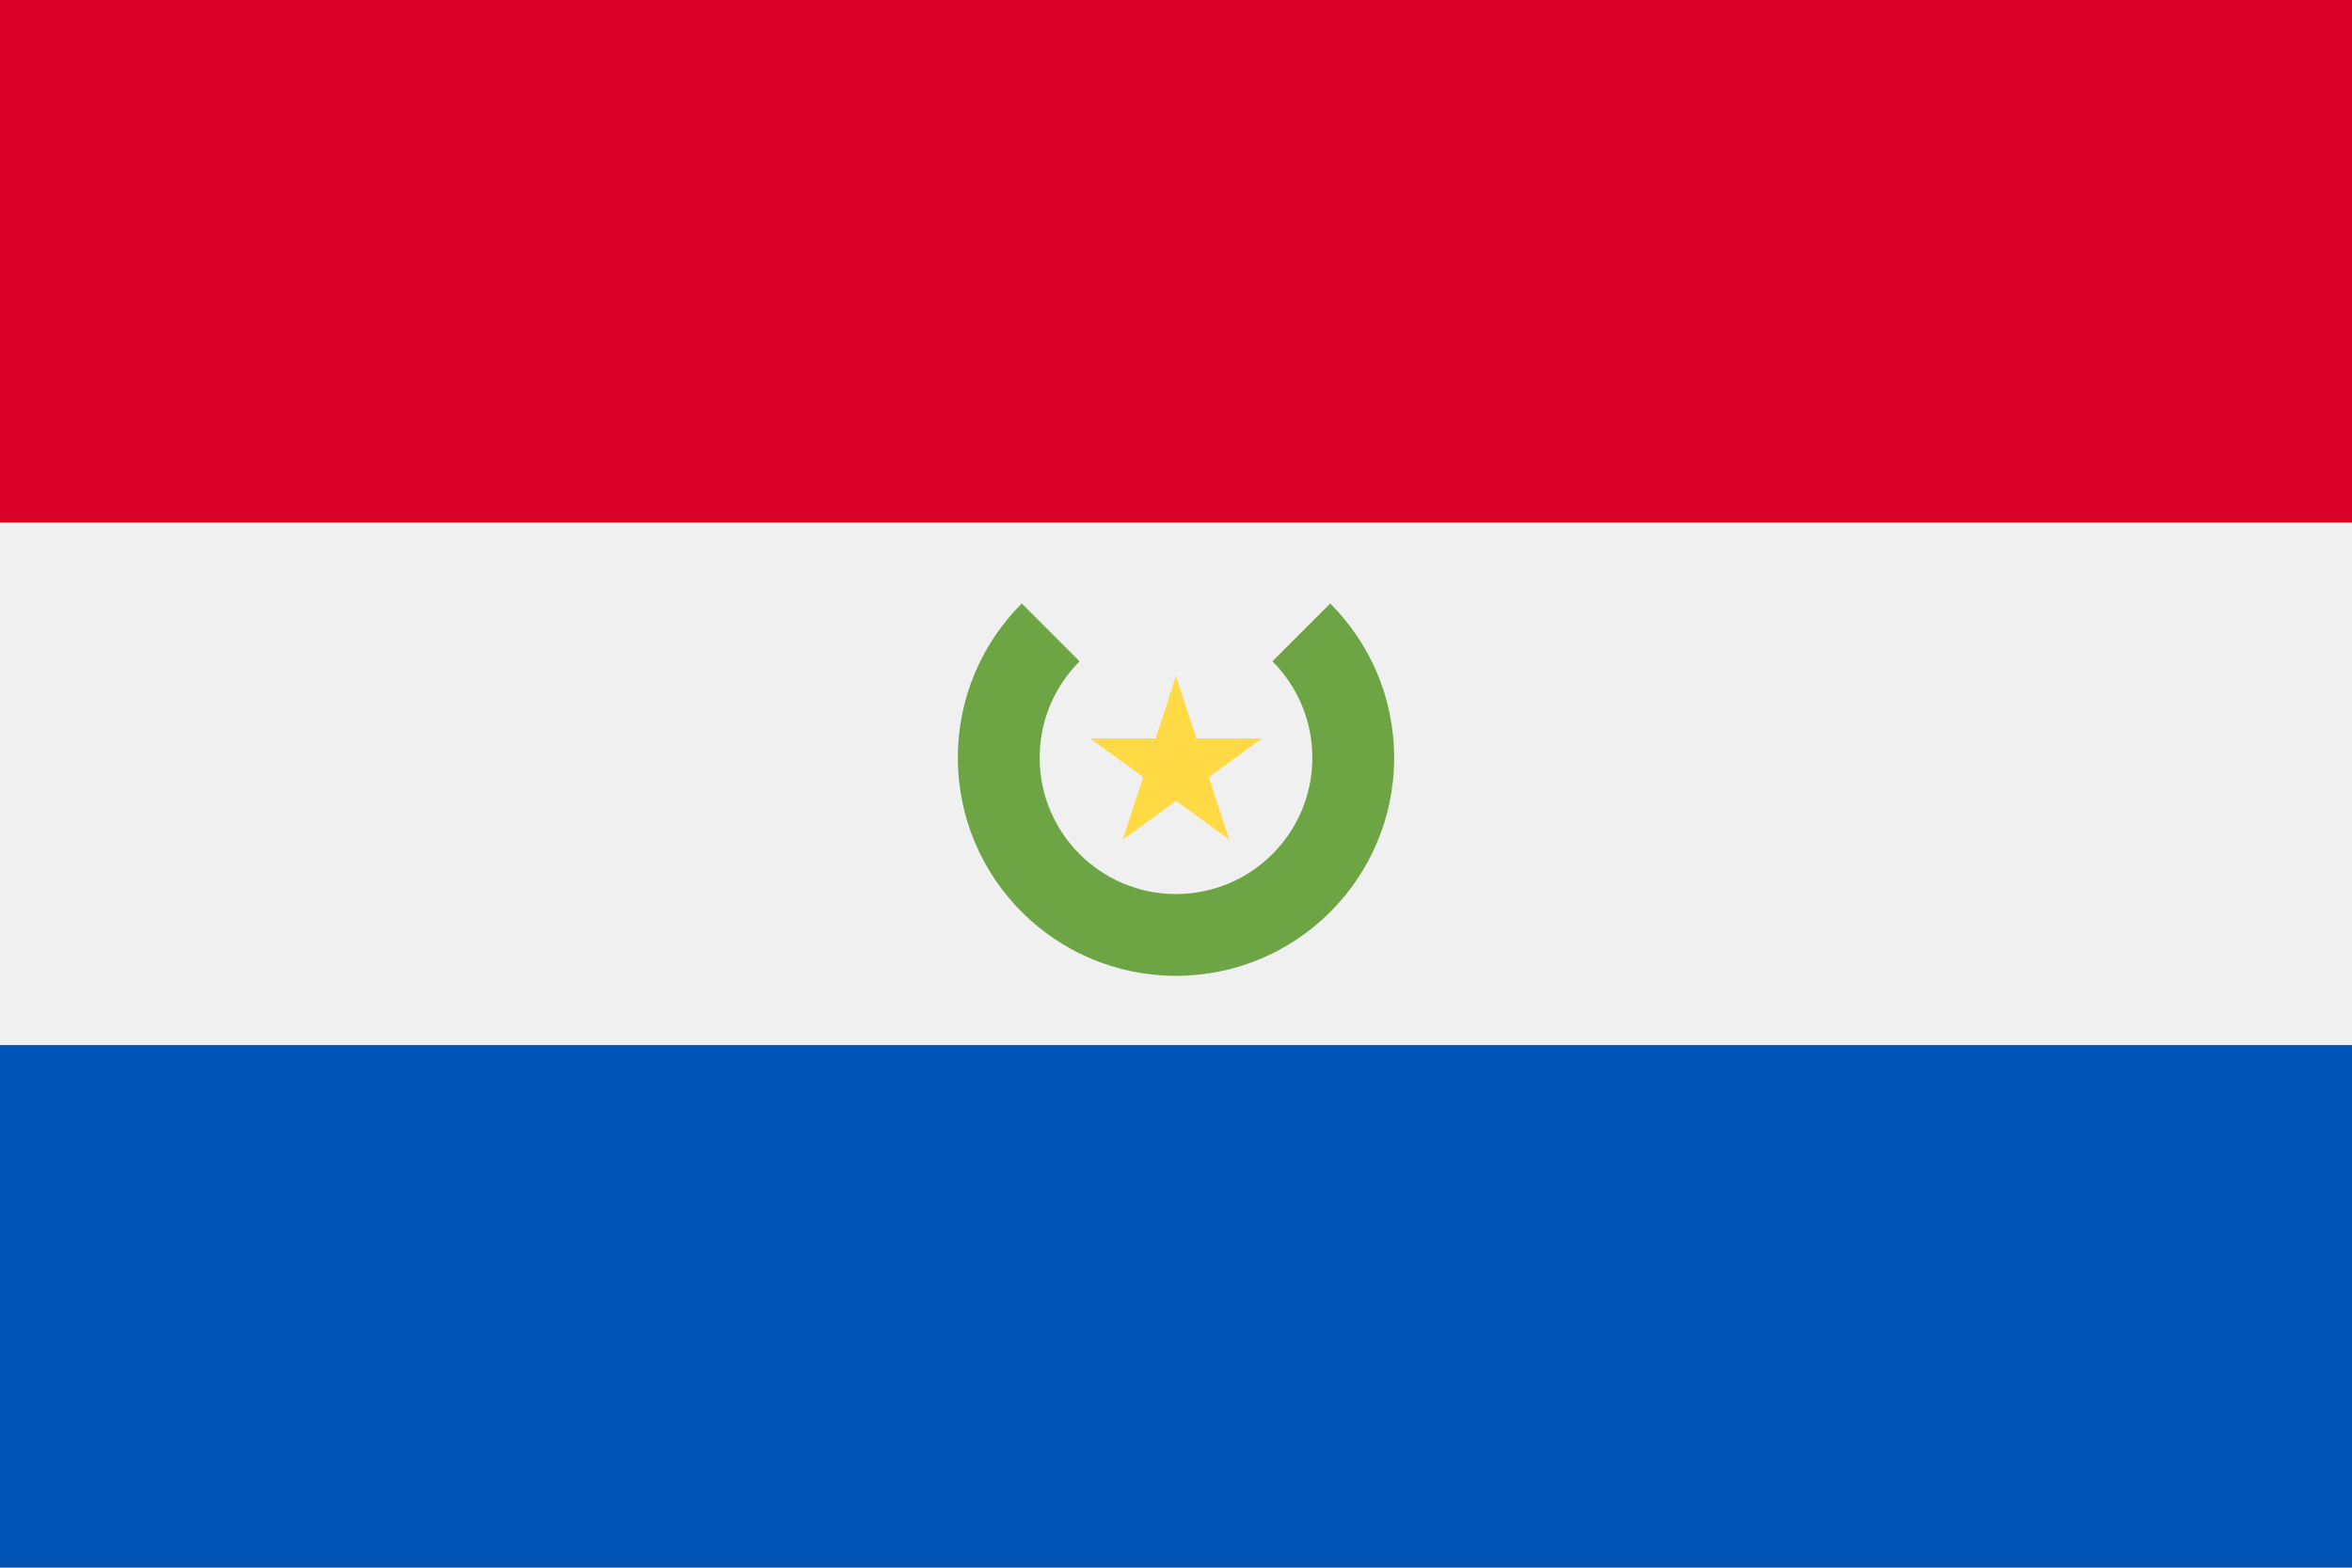
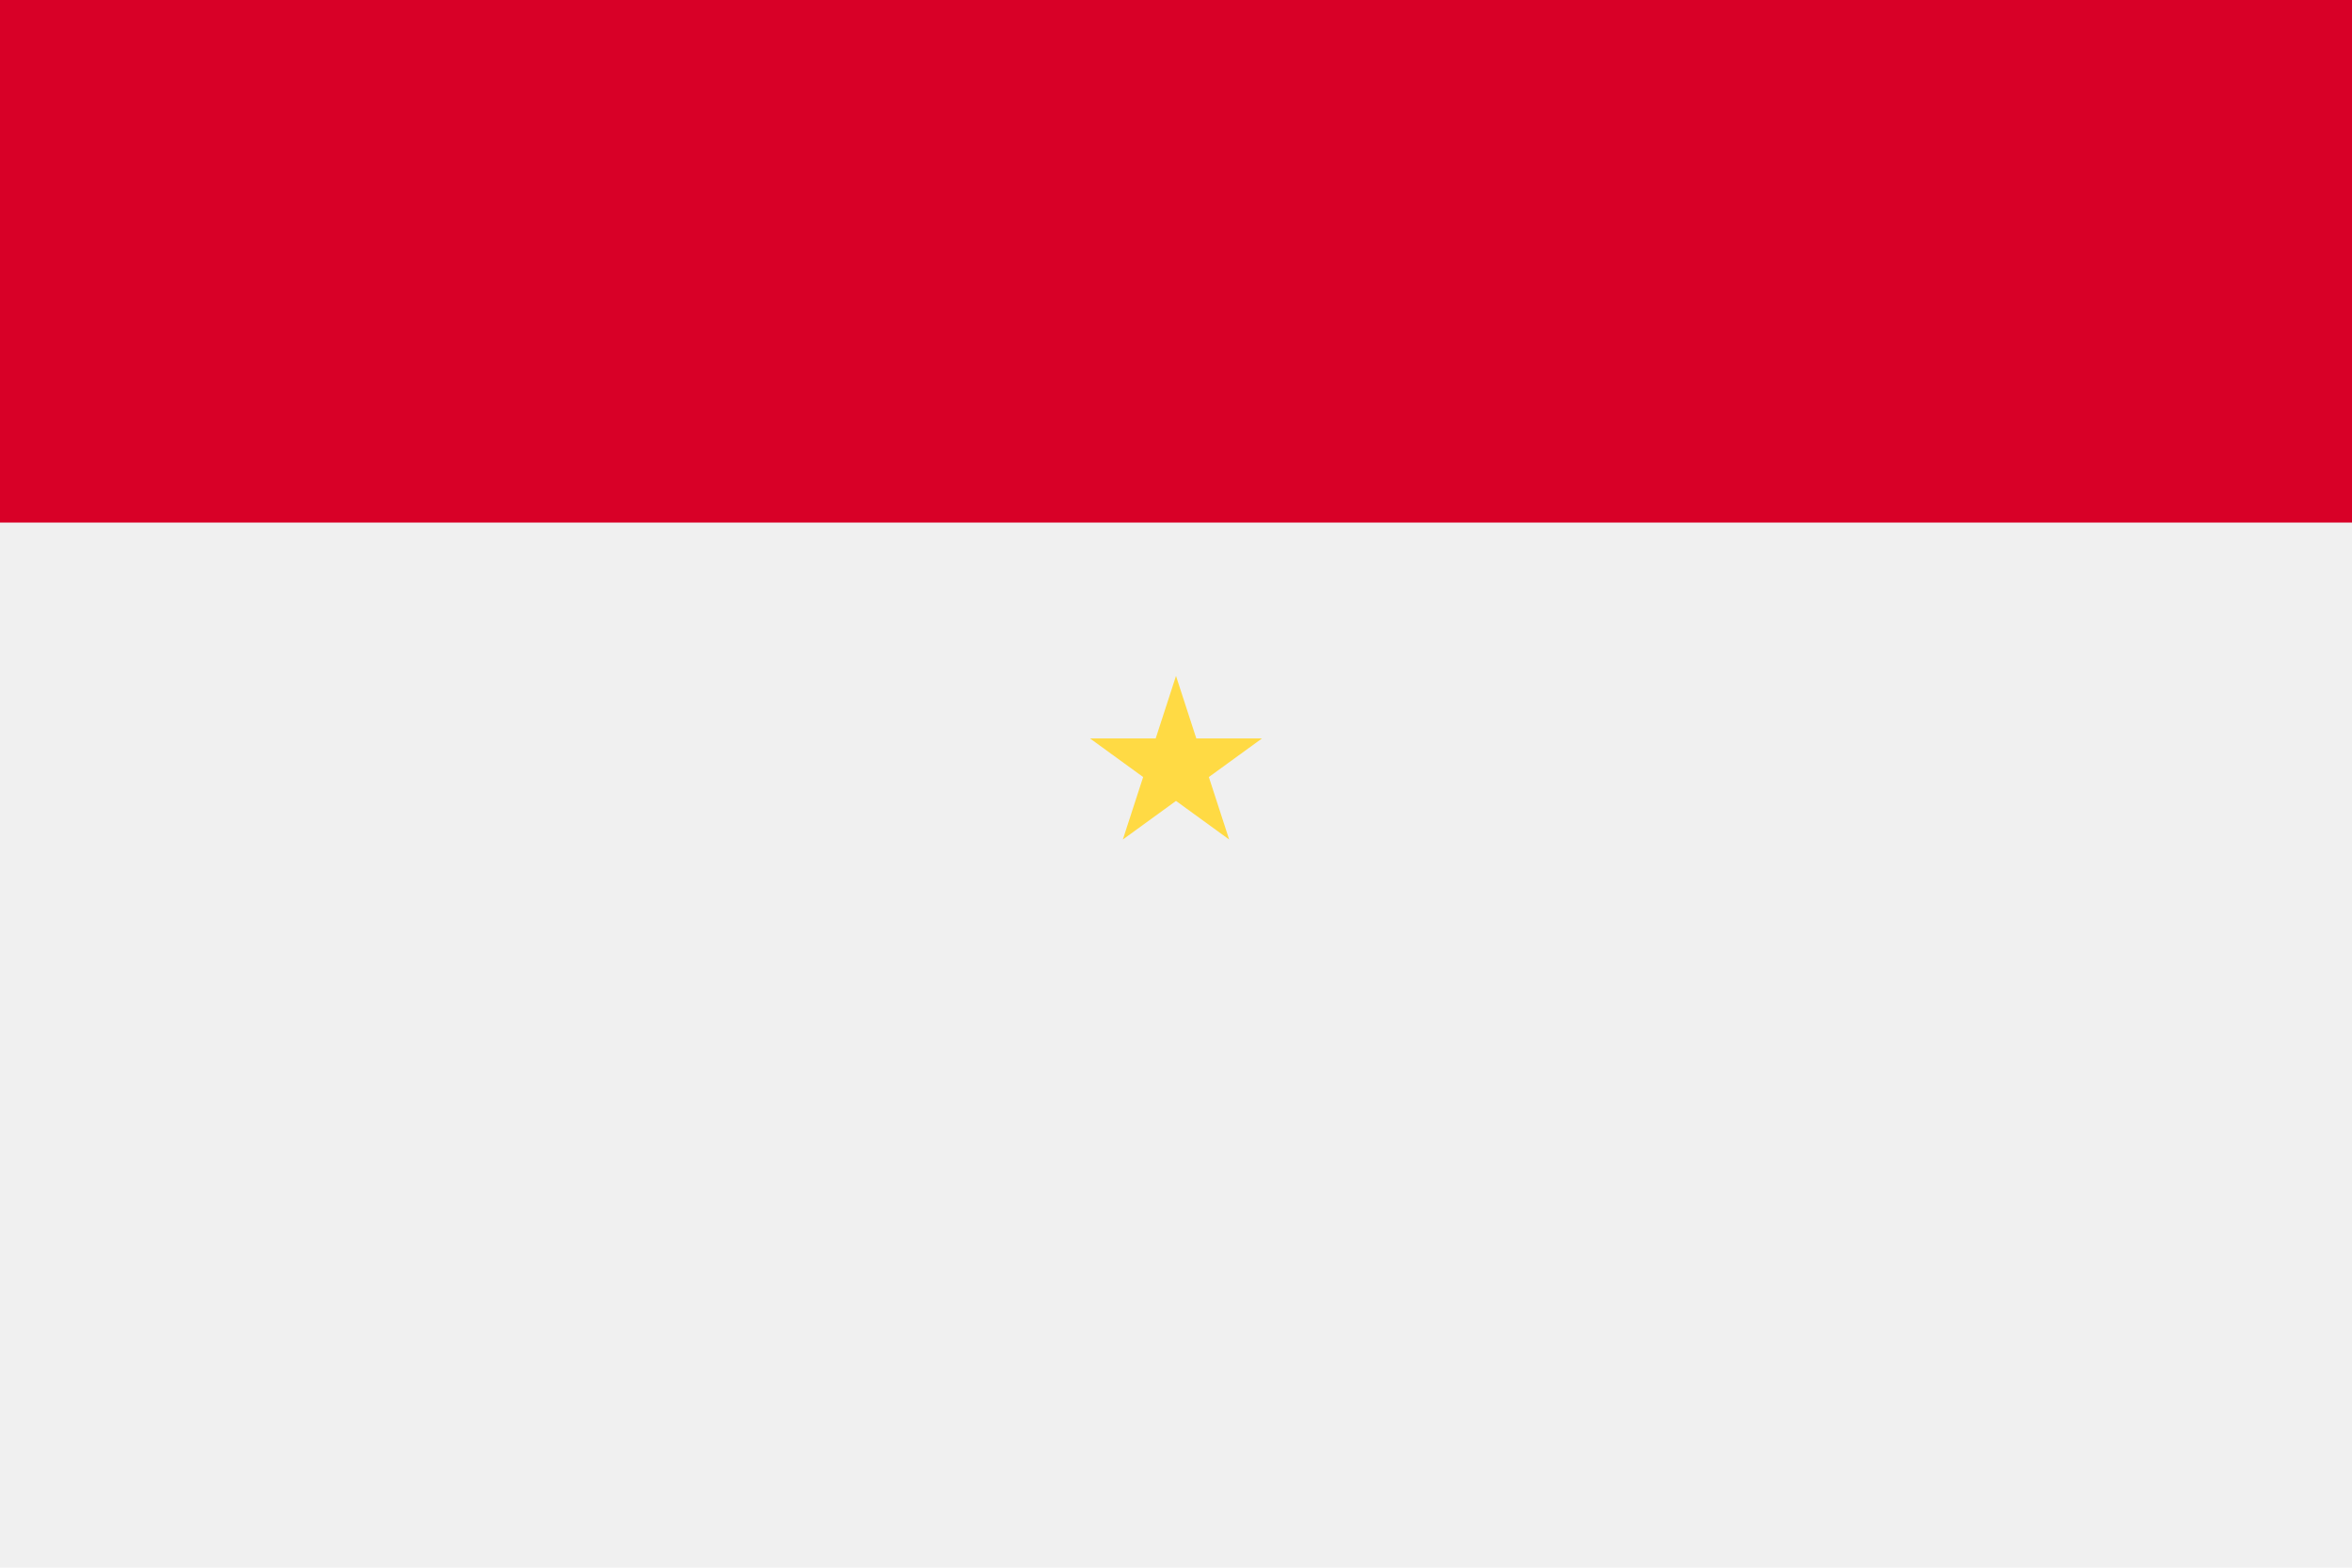
<svg xmlns="http://www.w3.org/2000/svg" xmlns:ns1="http://www.inkscape.org/namespaces/inkscape" xmlns:ns2="http://sodipodi.sourceforge.net/DTD/sodipodi-0.dtd" ns1:version="1.0 (4035a4fb49, 2020-05-01)" height="341.326" width="512" ns2:docname="py.svg" xml:space="preserve" viewBox="0 0 512 341.326" y="0px" x="0px" id="Capa_1" version="1.1">
  <defs id="defs11853" />
  <ns2:namedview ns1:current-layer="Capa_1" ns1:window-maximized="0" ns1:window-y="0" ns1:window-x="0" ns1:cy="170.663" ns1:cx="256" ns1:zoom="1.6386719" showgrid="false" id="namedview11851" ns1:window-height="1020" ns1:window-width="1485" ns1:pageshadow="2" ns1:pageopacity="0" guidetolerance="10" gridtolerance="10" objecttolerance="10" borderopacity="1" bordercolor="#666666" pagecolor="#ffffff" />
  <rect x="0" id="rect11810" height="341.326" width="512" style="fill:#f0f0f0" y="0" />
  <rect x="0" id="rect11812" height="113.775" width="512" style="fill:#d80027" y="0" />
-   <rect x="0" id="rect11814" height="113.775" width="512" style="fill:#0052b4" y="227.551" />
-   <path id="path11816" d="m 289.579,131.401 -12.592,12.592 c 5.37,5.372 8.693,12.792 8.693,20.988 0,16.392 -13.289,29.68 -29.68,29.68 -16.392,0 -29.68,-13.289 -29.68,-29.68 0,-8.195 3.322,-15.616 8.693,-20.988 l -12.592,-12.592 c -8.594,8.594 -13.91,20.466 -13.91,33.579 0,26.228 21.261,47.489 47.489,47.489 26.228,0 47.489,-21.261 47.489,-47.489 0,-13.112 -5.316,-24.985 -13.91,-33.579 z" style="fill:#6da544" />
  <polygon transform="translate(0,-85.337)" id="polygon11818" points="274.725,246.115 263.152,254.523 267.573,268.127 256,259.719 244.427,268.127 248.848,254.523 237.275,246.115 251.579,246.115 256,232.51 260.421,246.115 " style="fill:#ffda44" />
  <g transform="translate(0,-85.337)" id="g11820">
</g>
  <g transform="translate(0,-85.337)" id="g11822">
</g>
  <g transform="translate(0,-85.337)" id="g11824">
</g>
  <g transform="translate(0,-85.337)" id="g11826">
</g>
  <g transform="translate(0,-85.337)" id="g11828">
</g>
  <g transform="translate(0,-85.337)" id="g11830">
</g>
  <g transform="translate(0,-85.337)" id="g11832">
</g>
  <g transform="translate(0,-85.337)" id="g11834">
</g>
  <g transform="translate(0,-85.337)" id="g11836">
</g>
  <g transform="translate(0,-85.337)" id="g11838">
</g>
  <g transform="translate(0,-85.337)" id="g11840">
</g>
  <g transform="translate(0,-85.337)" id="g11842">
</g>
  <g transform="translate(0,-85.337)" id="g11844">
</g>
  <g transform="translate(0,-85.337)" id="g11846">
</g>
  <g transform="translate(0,-85.337)" id="g11848">
</g>
</svg>